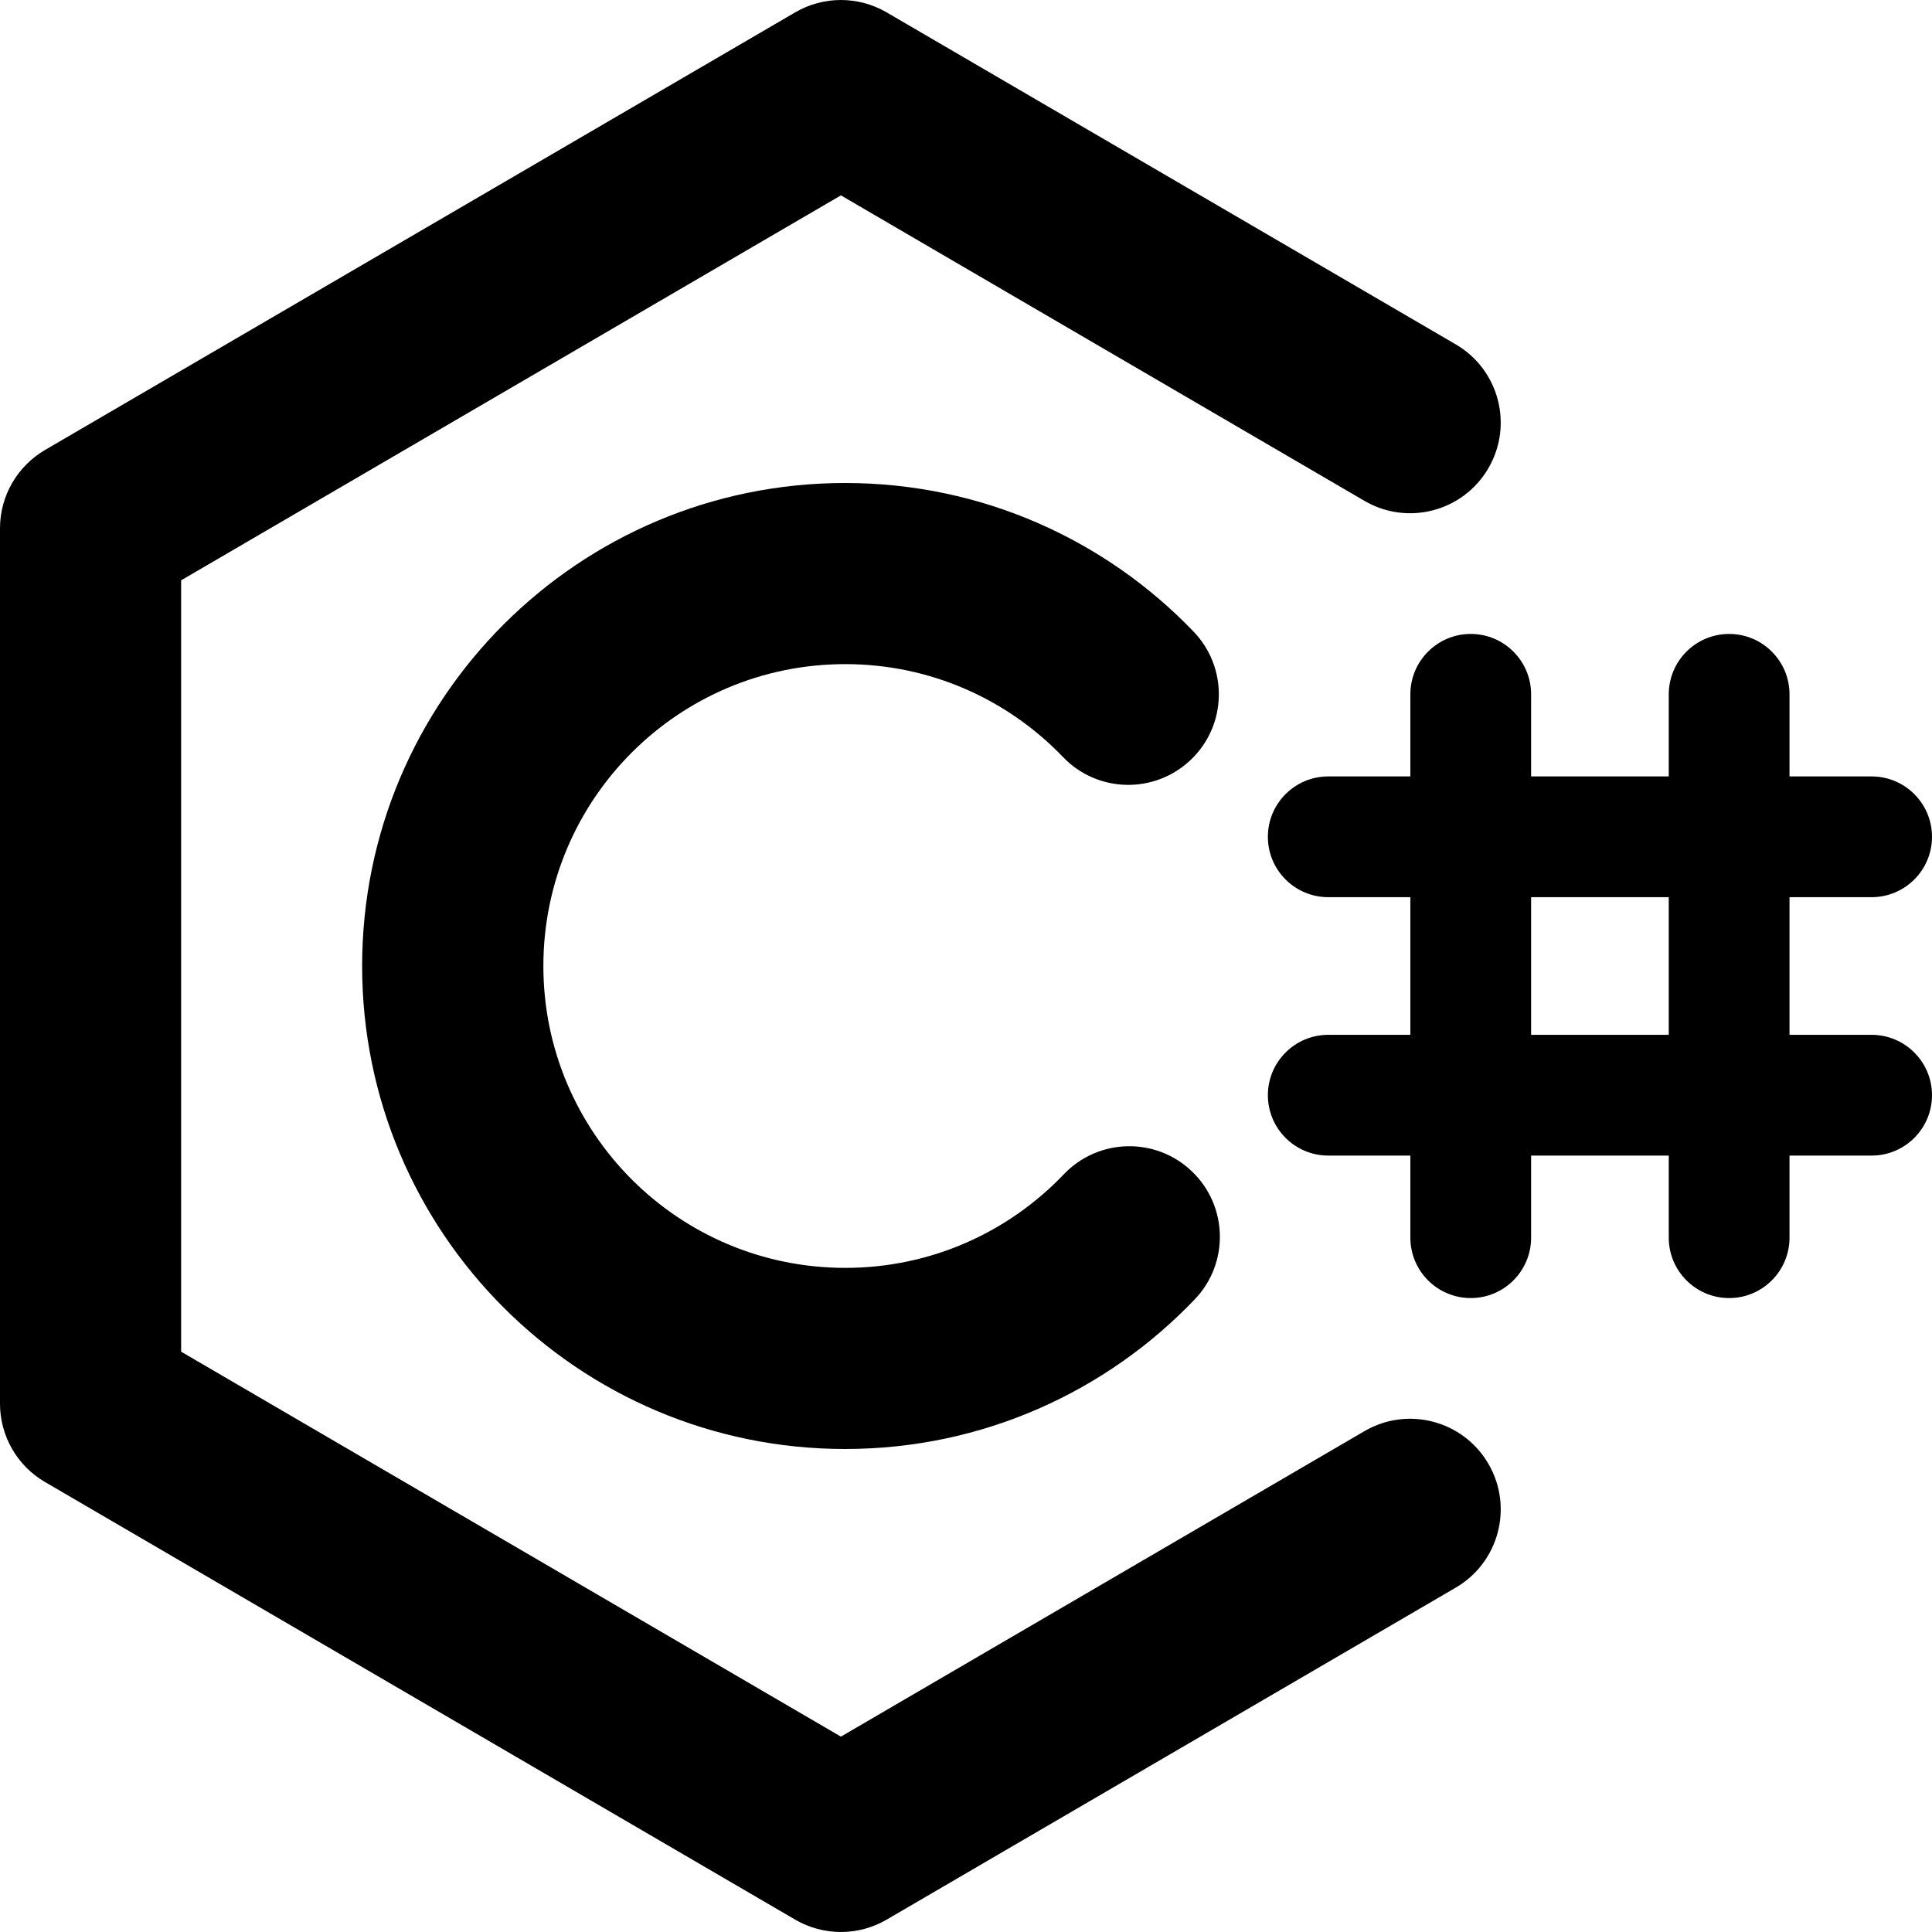
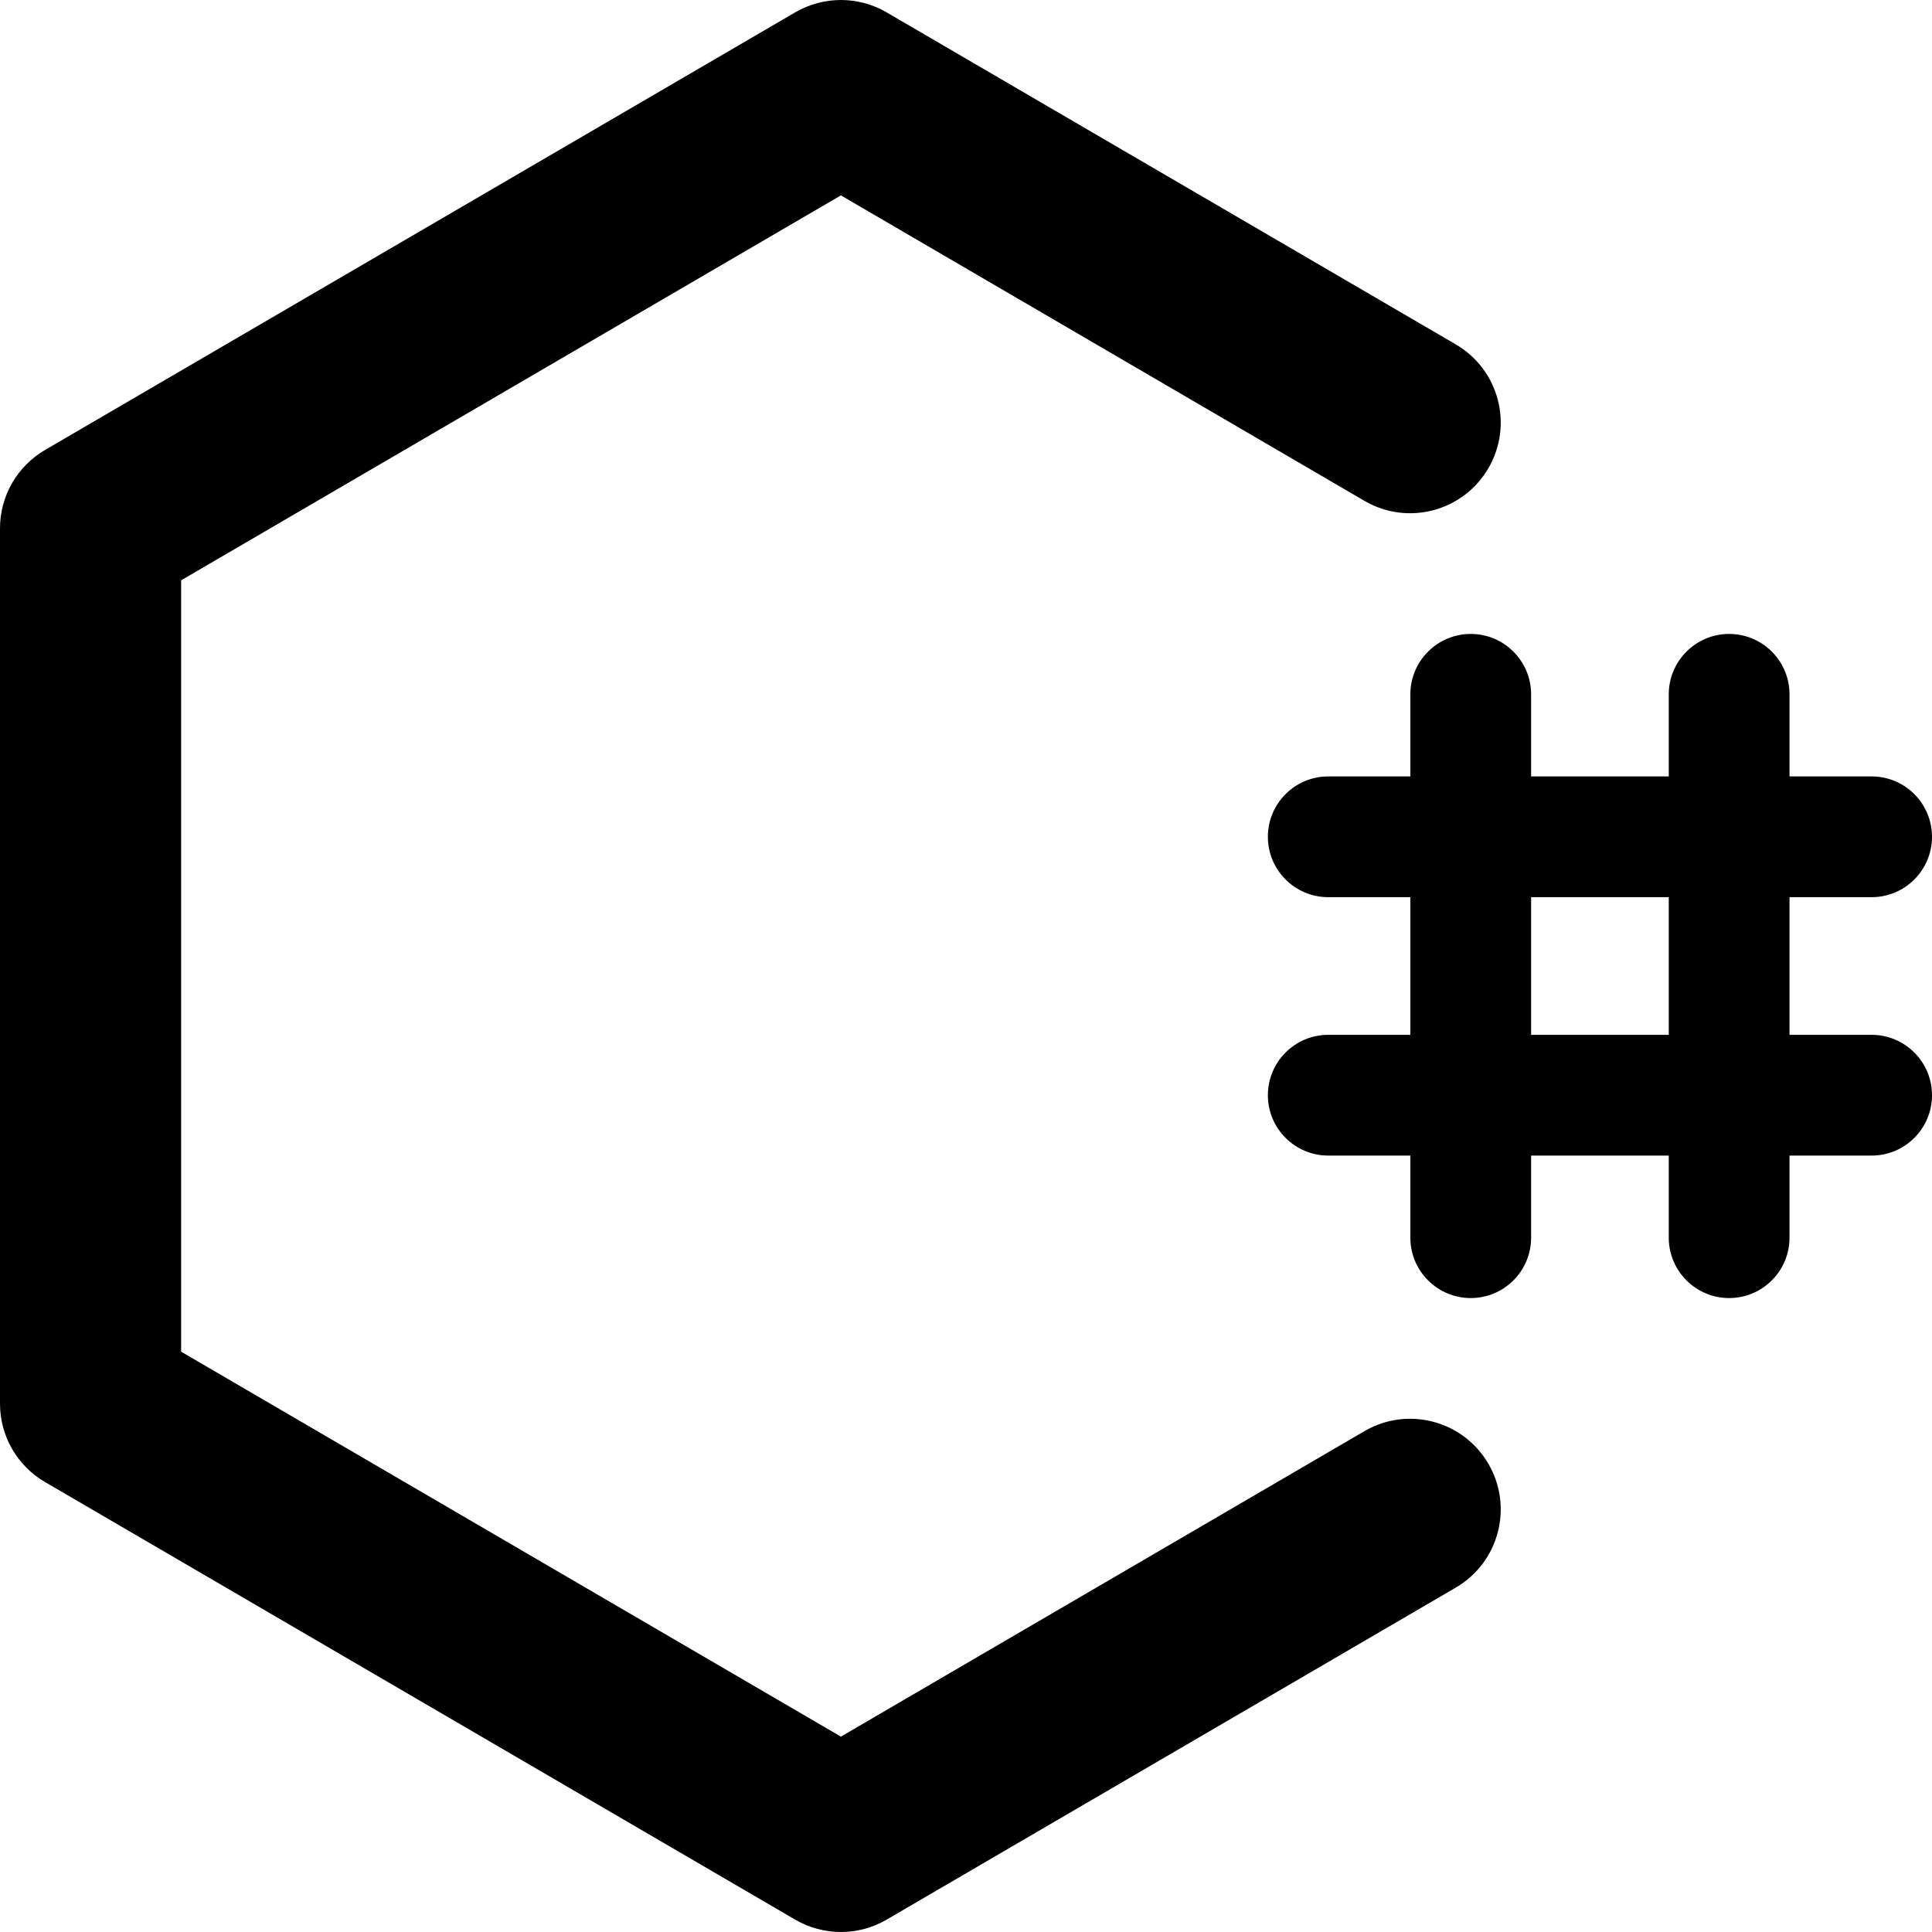
<svg xmlns="http://www.w3.org/2000/svg" fill="none" height="16" viewBox="0 0 16 16" width="16">
  <g fill="#000">
-     <path d="m7 5.5c-1.381 0-2.5 1.119-2.5 2.5 0 1.381 1.119 2.5 2.5 2.5.712 0 1.354-.297 1.81-.775.286-.3.761-.311 1.06-.025.3.286.311.761.025 1.06-.728.763-1.757 1.24-2.896 1.24-2.209 0-4-1.791-4-4s1.791-4 4-4c1.134 0 2.159.473 2.886 1.231.287.299.277.774-.022 1.06-.299.287-.774.277-1.06-.022-.456-.475-1.095-.769-1.804-.769z" />
    <path d="m6.586.102c.234-.136.522-.136.756 0l4.714 2.75c.358.209.479.668.27 1.026s-.668.479-1.026.27l-4.336-2.53-5.464 3.188v6.388l5.464 3.188 4.336-2.53c.358-.209.817-.088 1.026.27s.088.817-.27 1.026l-4.714 2.75c-.234.136-.522.136-.756 0l-6.214-3.625c-.23-.134-.372-.381-.372-.648v-7.25c0-.267.142-.513.372-.648z" />
    <path d="m12.18 5.25c.276 0 .5.224.5.5v4.5c0 .276-.224.5-.5.5s-.5-.224-.5-.5v-4.5c0-.276.224-.5.5-.5z" />
    <path d="m14.32 5.25c.276 0 .5.224.5.5v4.5c0 .276-.224.5-.5.5s-.5-.224-.5-.5v-4.5c0-.276.224-.5.5-.5z" />
    <path d="m10.5 6.93c0-.276.224-.5.5-.5h4.5c.276 0 .5.224.5.5s-.224.5-.5.5h-4.5c-.276 0-.5-.224-.5-.5z" />
    <path d="m10.5 9.07c0-.276.224-.5.5-.5h4.5c.276 0 .5.224.5.5s-.224.5-.5.5h-4.5c-.276 0-.5-.224-.5-.5z" />
  </g>
</svg>